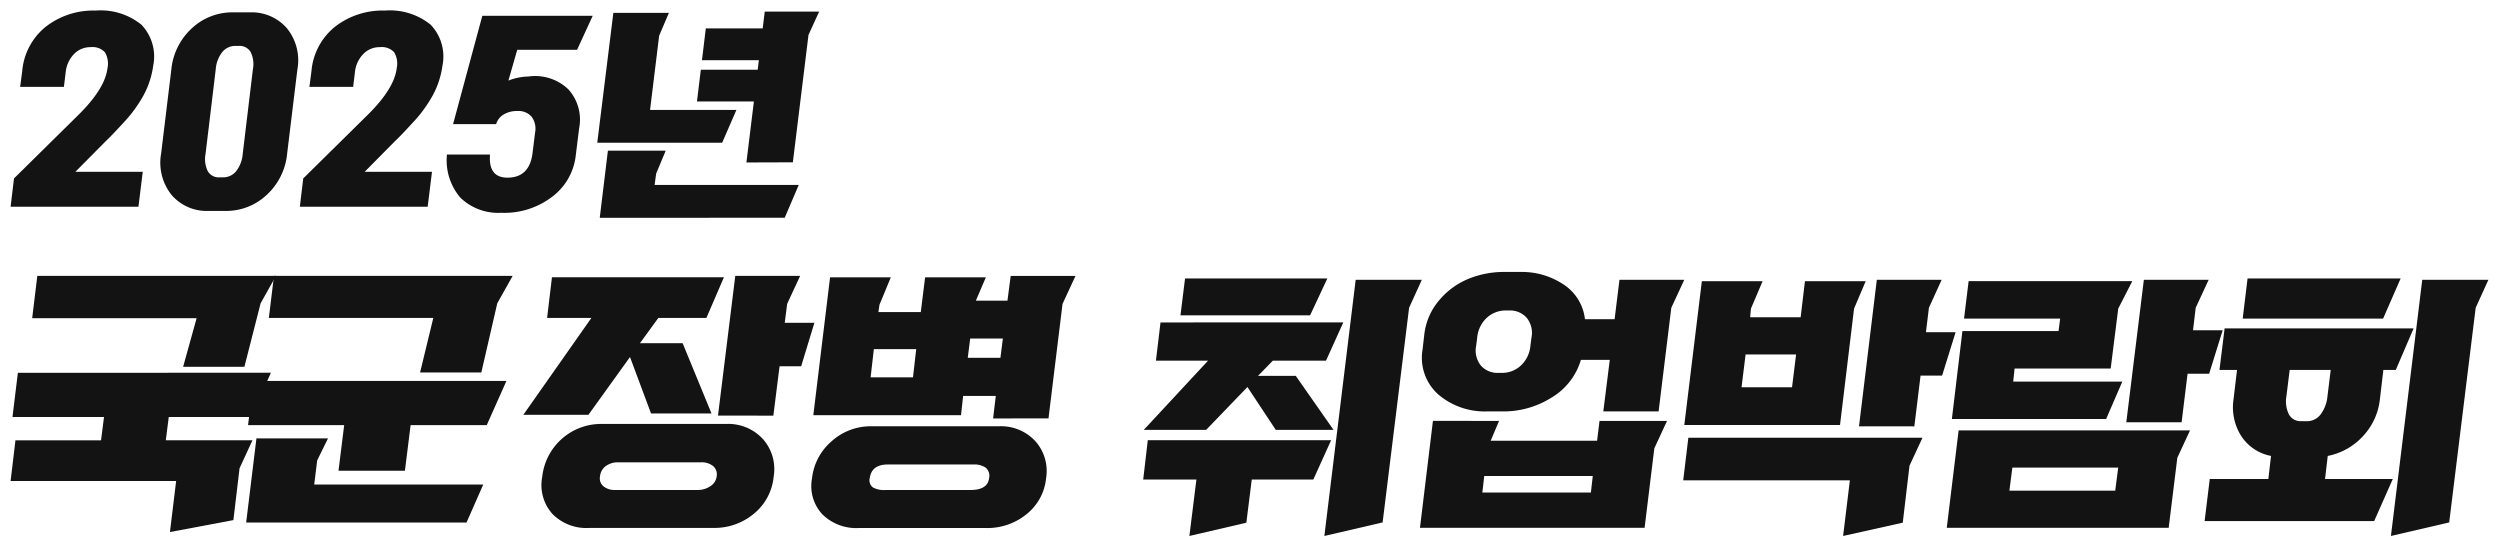
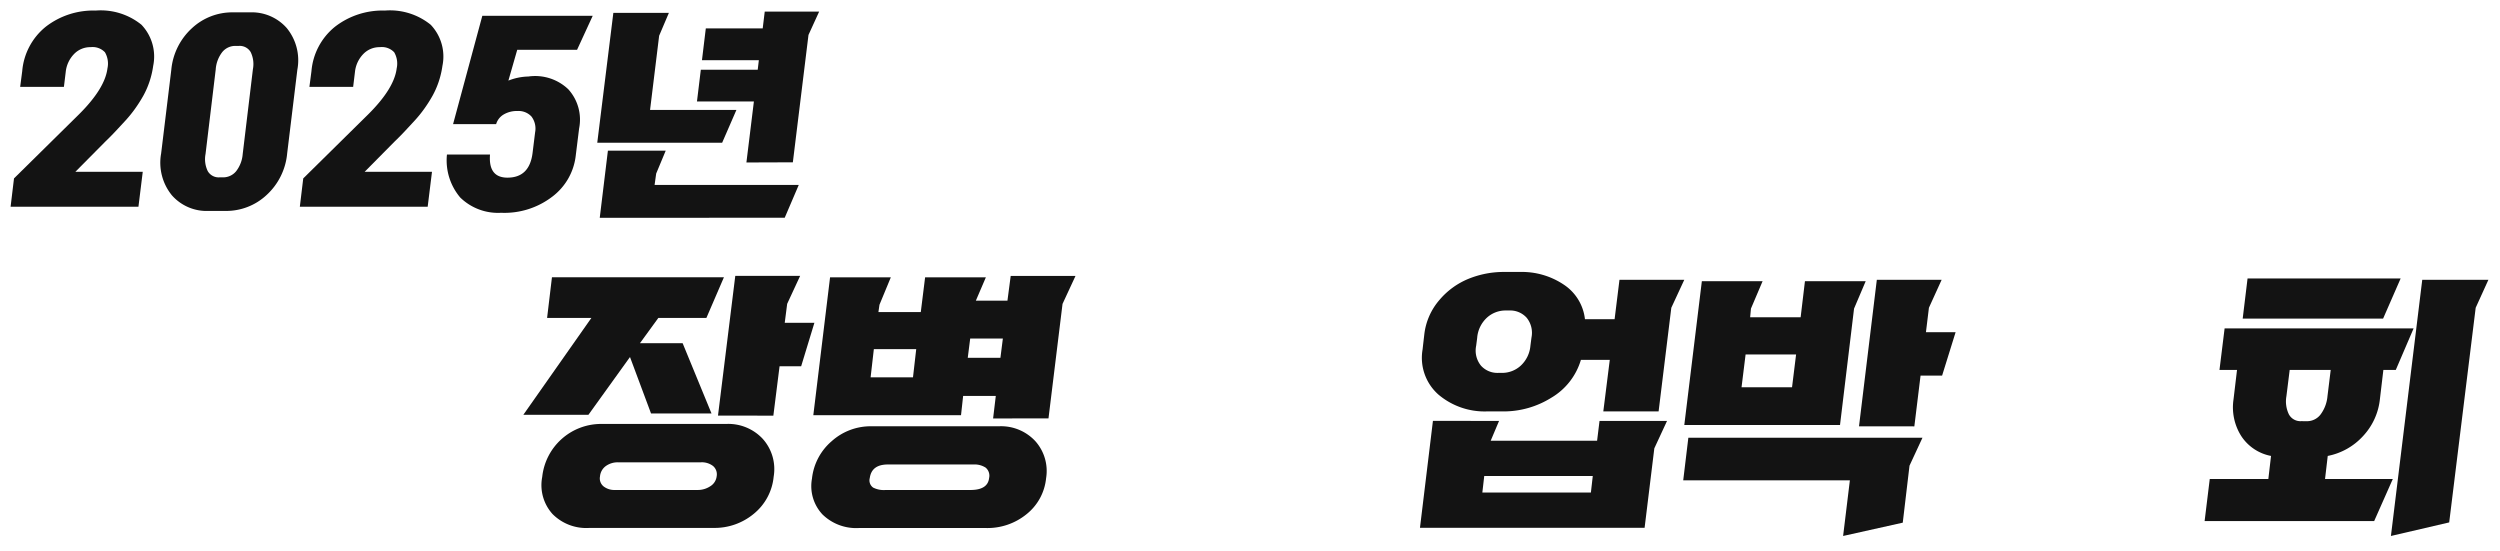
<svg xmlns="http://www.w3.org/2000/svg" width="236" height="52" viewBox="0 0 236 52">
  <g id="그룹_12" data-name="그룹 12" transform="translate(-190 -1215)">
    <g id="그룹_11" data-name="그룹 11">
      <g id="그룹_9" data-name="그룹 9" transform="translate(1074.176 188.091)">
        <g id="그룹_8" data-name="그룹 8" transform="translate(-883.176 1052.952)">
-           <path id="패스_55" data-name="패스 55" d="M24.64,68.12H18.855l1.274-4.585H4.606l.484-4H27.623L26.17,62.127Zm2.5.564-1.86,4.175H17.5l-.28,2.2H25.4L24.182,77.7,23.6,82.594l-5.99,1.127.586-4.816H2.568l.458-3.843h8.08l.281-2.2H2.746l.509-4.175Z" transform="translate(-2.568 -59.539)" fill="#131313" fill-rule="evenodd" />
-           <path id="패스_56" data-name="패스 56" d="M80.683,82.824l.969-7.941h6.755l-1.02,2.075-.28,2.28h15.957l-1.581,3.586Zm22.2-14.165H97.1l1.249-5.149H82.824l.484-3.97h22.532l-1.453,2.587Zm-7.213,9.273H89.4l.535-4.3H80.861l.51-4.176h23.883l-1.861,4.176H96.206Z" transform="translate(-58.445 -59.54)" fill="#131313" fill-rule="evenodd" />
          <path id="패스_57" data-name="패스 57" d="M163.51,79.751h7.825a2.118,2.118,0,0,0,1.173-.346,1.268,1.268,0,0,0,.611-.935,1.032,1.032,0,0,0-.344-.986,1.735,1.735,0,0,0-1.135-.345h-7.825a1.926,1.926,0,0,0-1.147.345,1.35,1.35,0,0,0-.561.986.973.973,0,0,0,.344.948,1.654,1.654,0,0,0,1.058.333m9.736-7.019,1.632-13.192H181l-1.224,2.638-.23,1.793h2.8l-1.249,4.1h-2.039l-.586,4.662Zm.562-13.064-1.657,3.843h-4.537l-1.733,2.382h4.027l2.727,6.634h-5.709L164.938,67.2l-3.925,5.456h-6.144l6.424-9.145h-4.18l.459-3.843Zm-.969,23.669h-11.8a4.476,4.476,0,0,1-3.416-1.32,4.067,4.067,0,0,1-.969-3.5,5.59,5.59,0,0,1,5.582-5h11.8a4.439,4.439,0,0,1,3.428,1.4A4.276,4.276,0,0,1,178.5,78.5,5.139,5.139,0,0,1,176.624,82a5.777,5.777,0,0,1-3.785,1.332" transform="translate(-106.467 -59.54)" fill="#131313" fill-rule="evenodd" />
          <path id="패스_58" data-name="패스 58" d="M255.452,65.457l-.23,1.818h3.084l.23-1.818Zm-5.4,3.663.305-2.664h-4l-.306,2.664ZM247.4,79.751h8.079q1.631,0,1.759-1.127a.989.989,0,0,0-.332-.986,1.935,1.935,0,0,0-1.147-.294h-8.079q-1.53,0-1.707,1.281a.829.829,0,0,0,.318.9,2.215,2.215,0,0,0,1.109.231m15.216-1.1a4.959,4.959,0,0,1-1.861,3.394,5.832,5.832,0,0,1-3.772,1.293H244.925a4.549,4.549,0,0,1-3.415-1.281,3.908,3.908,0,0,1-.994-3.381,5.405,5.405,0,0,1,1.861-3.535,5.5,5.5,0,0,1,3.747-1.409h12.056a4.4,4.4,0,0,1,3.416,1.4,4.225,4.225,0,0,1,1.019,3.522m-5-5.661.254-2.126h-3.083l-.2,1.819H240.643l1.581-13.013h5.735l-1.071,2.587-.1.692h4l.408-3.279h5.735l-.944,2.2h2.982l.306-2.331h6.117l-1.223,2.638-1.326,10.81Z" transform="translate(-164.866 -59.54)" fill="#131313" fill-rule="evenodd" />
        </g>
        <g id="그룹_7" data-name="그룹 7" transform="translate(-776.257 1052.581)">
-           <path id="패스_59" data-name="패스 59" d="M17.383,154.517,15.752,158H3.517l.433-3.483ZM4.359,178.826l.663-5.328H0l.433-3.714H17.74L16.059,173.5H10.247l-.51,4.073Zm14.529-20.16-1.631,3.612H12.235l-1.4,1.434H14.4l3.568,5.1H12.515l-2.677-4.048-3.9,4.048H.051l6.067-6.532H1.2l.433-3.612ZM17.1,178.826l2.957-24.181H26.3l-1.2,2.639-2.5,20.262Z" transform="translate(0 -153.902)" fill="#131313" fill-rule="evenodd" />
          <path id="패스_60" data-name="패스 60" d="M98.343,173.407l.178-1.563H88.275l-.179,1.563ZM87.612,158.78l-.1.768a2.257,2.257,0,0,0,.458,1.883,2.09,2.09,0,0,0,1.632.679h.331a2.6,2.6,0,0,0,1.784-.679,2.9,2.9,0,0,0,.917-1.883l.1-.768a2.259,2.259,0,0,0-.459-1.882,2.088,2.088,0,0,0-1.631-.679h-.331a2.6,2.6,0,0,0-1.785.679,2.9,2.9,0,0,0-.918,1.882m2.064,7.864-.789,1.87H98.929l.229-1.87h6.373l-1.2,2.587-.918,7.5H82.208l1.224-10.092Zm-7.212-6.814.153-1.332a6.006,6.006,0,0,1,1.415-3.253,7.12,7.12,0,0,1,2.778-2.023,8.821,8.821,0,0,1,3.326-.641H91.69a7.094,7.094,0,0,1,4.066,1.179,4.505,4.505,0,0,1,2.026,3.279h2.8l.459-3.714h6.117l-1.223,2.638-1.2,9.785H99.515l.611-4.867H97.4a6.182,6.182,0,0,1-2.791,3.573,8.482,8.482,0,0,1-4.525,1.293H88.529a6.755,6.755,0,0,1-4.562-1.575,4.63,4.63,0,0,1-1.5-4.342" transform="translate(-56.082 -152.581)" fill="#131313" fill-rule="evenodd" />
          <path id="패스_61" data-name="패스 61" d="M170.678,165.064l.383-3.1h-4.767l-.383,3.1ZM177,168.752l1.682-13.832H184.8l-1.2,2.638-.281,2.306h2.8l-1.275,4.1H182.81l-.586,4.79Zm5.991,1.076-1.224,2.638-.637,5.379L175.5,179.1l.638-5.251H160.406l.484-4.021ZM166.8,157.635l-.076.82h4.766l.407-3.407h5.735l-1.1,2.588-1.325,10.989H160.508l1.657-13.577H167.9Z" transform="translate(-109.429 -154.177)" fill="#131313" fill-rule="evenodd" />
-           <path id="패스_62" data-name="패스 62" d="M254.59,174.823l.281-2.178h-9.992l-.281,2.178Zm1.045-6.456,1.657-13.448h6.117l-1.223,2.638-.254,2.126h2.8l-1.275,4.1h-2.039l-.562,4.585Zm-16.466-.307.994-8.3h9.075l.153-1.178h-9.074l.433-3.535H256.2l-1.326,2.588-.714,5.661h-9.073l-.127,1.23h10.3l-1.53,3.535Zm-.483,10.272,1.121-9.2h21.844l-1.2,2.588-.815,6.609Z" transform="translate(-162.831 -154.177)" fill="#131313" fill-rule="evenodd" />
          <path id="패스_63" data-name="패스 63" d="M324.913,167.991a1.6,1.6,0,0,0,1.326-.653,3.374,3.374,0,0,0,.637-1.7l.306-2.485h-3.873L323,165.634a2.812,2.812,0,0,0,.229,1.7,1.234,1.234,0,0,0,1.173.653Zm8.871-13.474-1.656,3.79H318.873l.459-3.79Zm-.918,24.309,2.957-24.181h6.244l-1.2,2.639-2.5,20.262Zm.178-5.379-1.759,3.971H315.279l.485-3.971h5.531l.254-2.177a4.312,4.312,0,0,1-2.816-1.883,5.065,5.065,0,0,1-.727-3.445l.332-2.793h-1.656l.484-3.919h17.842l-1.682,3.919h-1.173l-.331,2.793a6.012,6.012,0,0,1-1.58,3.445,6.091,6.091,0,0,1-3.34,1.883l-.255,2.177Z" transform="translate(-215.082 -153.902)" fill="#131313" fill-rule="evenodd" />
        </g>
      </g>
      <g id="그룹_10" data-name="그룹 10" transform="translate(873.916 917.617)">
        <path id="패스_65" data-name="패스 65" d="M31.56,27.6l-.407,3.3H19.084l.322-2.675,6.12-6.034q2.459-2.44,2.7-4.344a2.115,2.115,0,0,0-.236-1.53,1.6,1.6,0,0,0-1.347-.482,2.118,2.118,0,0,0-1.584.664,2.846,2.846,0,0,0-.77,1.669l-.171,1.413h-4.13l.193-1.477A6.031,6.031,0,0,1,22.412,13.9a7.316,7.316,0,0,1,4.7-1.519,6.1,6.1,0,0,1,4.324,1.337A4.348,4.348,0,0,1,32.545,17.6a8.31,8.31,0,0,1-.353,1.5,7.989,7.989,0,0,1-.589,1.337,13.259,13.259,0,0,1-.77,1.209,11.663,11.663,0,0,1-.889,1.1q-.46.5-.952,1.027c-.328.35-.65.674-.963.974L25.2,27.6Z" transform="translate(-702 286)" fill="#131313" />
        <path id="패스_66" data-name="패스 66" d="M36.393,25.923,37.356,18a6.068,6.068,0,0,1,1.957-3.927,5.581,5.581,0,0,1,3.842-1.487h1.627a4.4,4.4,0,0,1,3.466,1.477A4.8,4.8,0,0,1,49.254,18l-.963,7.918a6.069,6.069,0,0,1-1.958,3.927,5.581,5.581,0,0,1-3.84,1.487H40.865a4.367,4.367,0,0,1-3.456-1.477,4.871,4.871,0,0,1-1.016-3.937m5.157-7.96-.963,8a2.578,2.578,0,0,0,.214,1.626,1.192,1.192,0,0,0,1.112.578h.3a1.581,1.581,0,0,0,1.262-.578,3.027,3.027,0,0,0,.621-1.626l.962-8a2.579,2.579,0,0,0-.213-1.626,1.2,1.2,0,0,0-1.113-.578h-.3a1.582,1.582,0,0,0-1.263.578,3.014,3.014,0,0,0-.62,1.626" transform="translate(-705.1 285.963)" fill="#131313" />
        <path id="패스_67" data-name="패스 67" d="M64.841,27.6l-.407,3.3H52.365l.322-2.675,6.12-6.034q2.46-2.44,2.7-4.344a2.12,2.12,0,0,0-.235-1.53,1.6,1.6,0,0,0-1.348-.482,2.118,2.118,0,0,0-1.584.664,2.846,2.846,0,0,0-.77,1.669l-.171,1.413h-4.13l.193-1.477A6.031,6.031,0,0,1,55.693,13.9a7.314,7.314,0,0,1,4.7-1.519,6.1,6.1,0,0,1,4.324,1.337A4.348,4.348,0,0,1,65.826,17.6a8.31,8.31,0,0,1-.353,1.5,7.989,7.989,0,0,1-.589,1.337,13.261,13.261,0,0,1-.77,1.209,11.663,11.663,0,0,1-.889,1.1q-.46.5-.952,1.027c-.328.35-.65.674-.963.974L58.485,27.6Z" transform="translate(-707.977 286)" fill="#131313" />
        <path id="패스_68" data-name="패스 68" d="M81.768,23.618l-.321,2.589a5.644,5.644,0,0,1-2.215,3.852,7.415,7.415,0,0,1-4.826,1.519,5.107,5.107,0,0,1-3.863-1.445,5.426,5.426,0,0,1-1.251-4.055h4.066q-.172,2.183,1.647,2.183,2.1,0,2.375-2.375l.235-1.905a1.884,1.884,0,0,0-.342-1.487,1.654,1.654,0,0,0-1.327-.523,2.431,2.431,0,0,0-1.306.331,1.57,1.57,0,0,0-.706.909H69.87l2.761-10.228H83.052l-1.476,3.209H75.927L75.092,19.1a5.4,5.4,0,0,1,1.884-.386,4.531,4.531,0,0,1,3.766,1.2,4.259,4.259,0,0,1,1.027,3.7" transform="translate(-711.016 285.892)" fill="#131313" />
        <path id="패스_69" data-name="패스 69" d="M86.587,24.882,88.106,12.62h5.243l-.92,2.161-.857,7h8.153l-1.348,3.1Zm.235,7.083.77-6.334h5.457l-.9,2.161L92,28.862H105.61l-1.327,3.1Zm13.845-5.221.706-5.757H96l.364-3h5.371l.107-.9h-5.37l.363-3h5.371l.192-1.584h5.136l-1.006,2.2-1.476,12.026Z" transform="translate(-714.122 285.977)" fill="#131313" />
      </g>
    </g>
    <rect id="사각형_1" data-name="사각형 1" width="236" height="52" transform="translate(190 1215)" fill="none" />
  </g>
</svg>